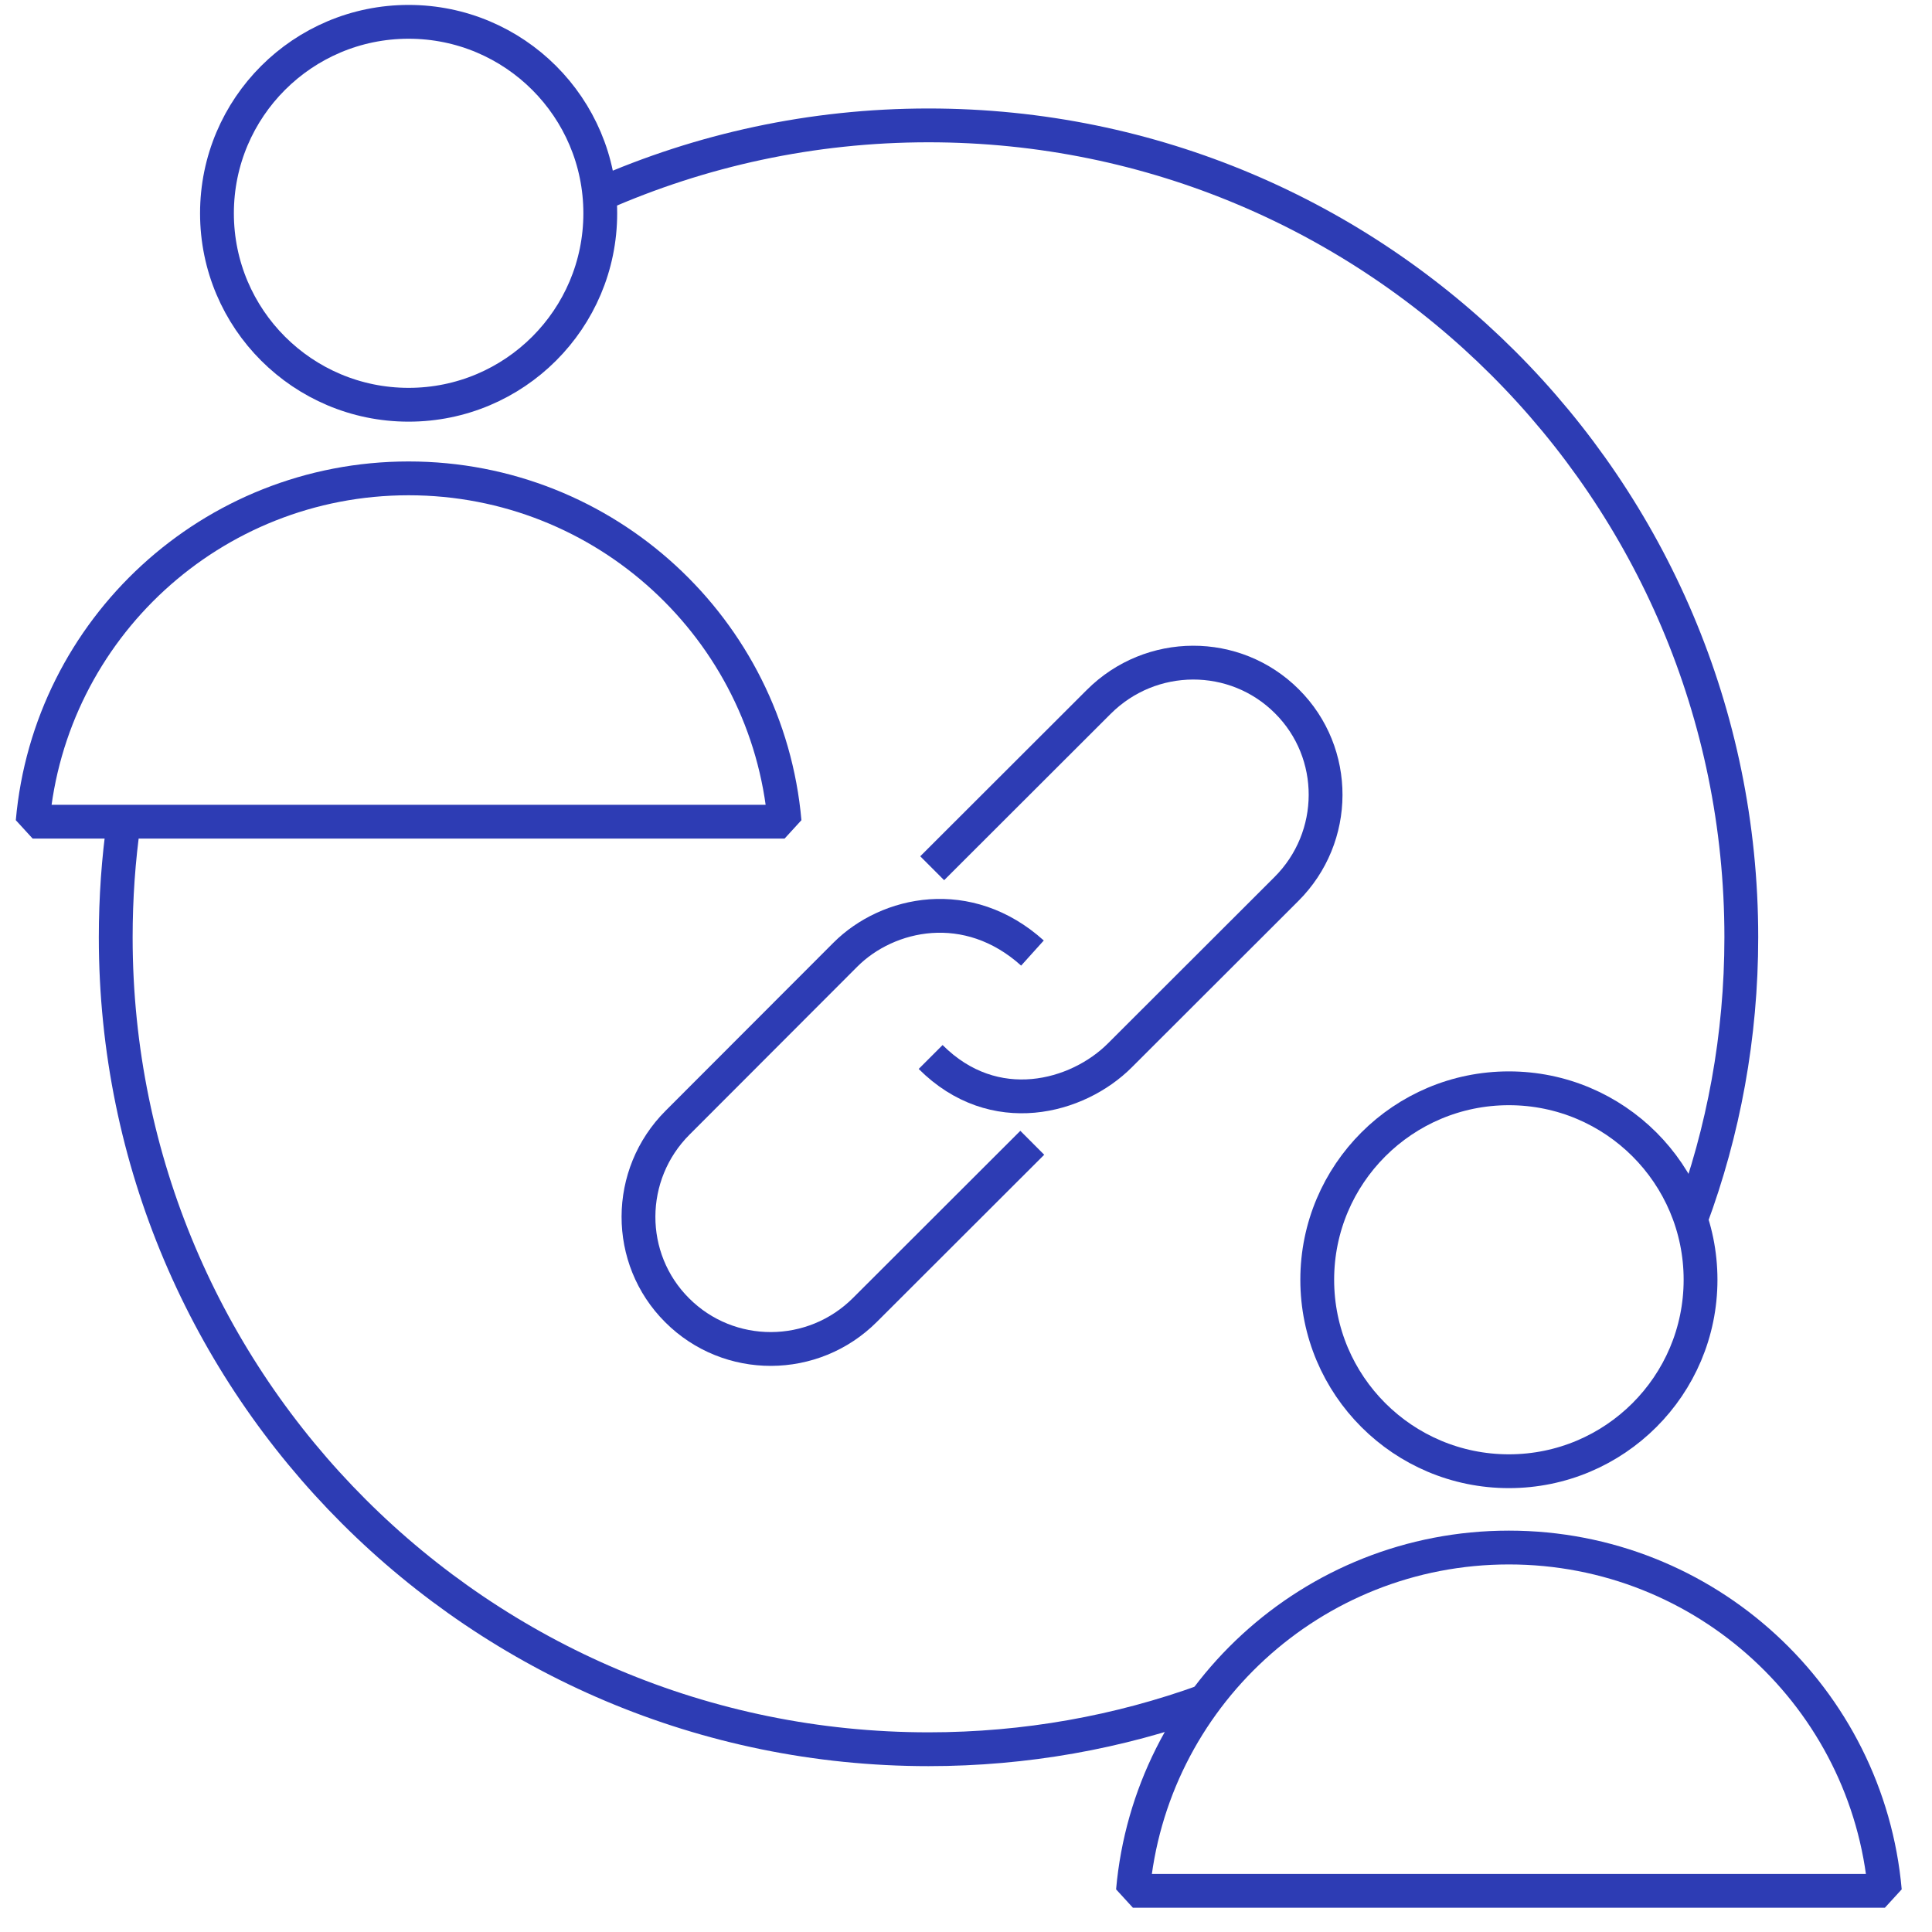
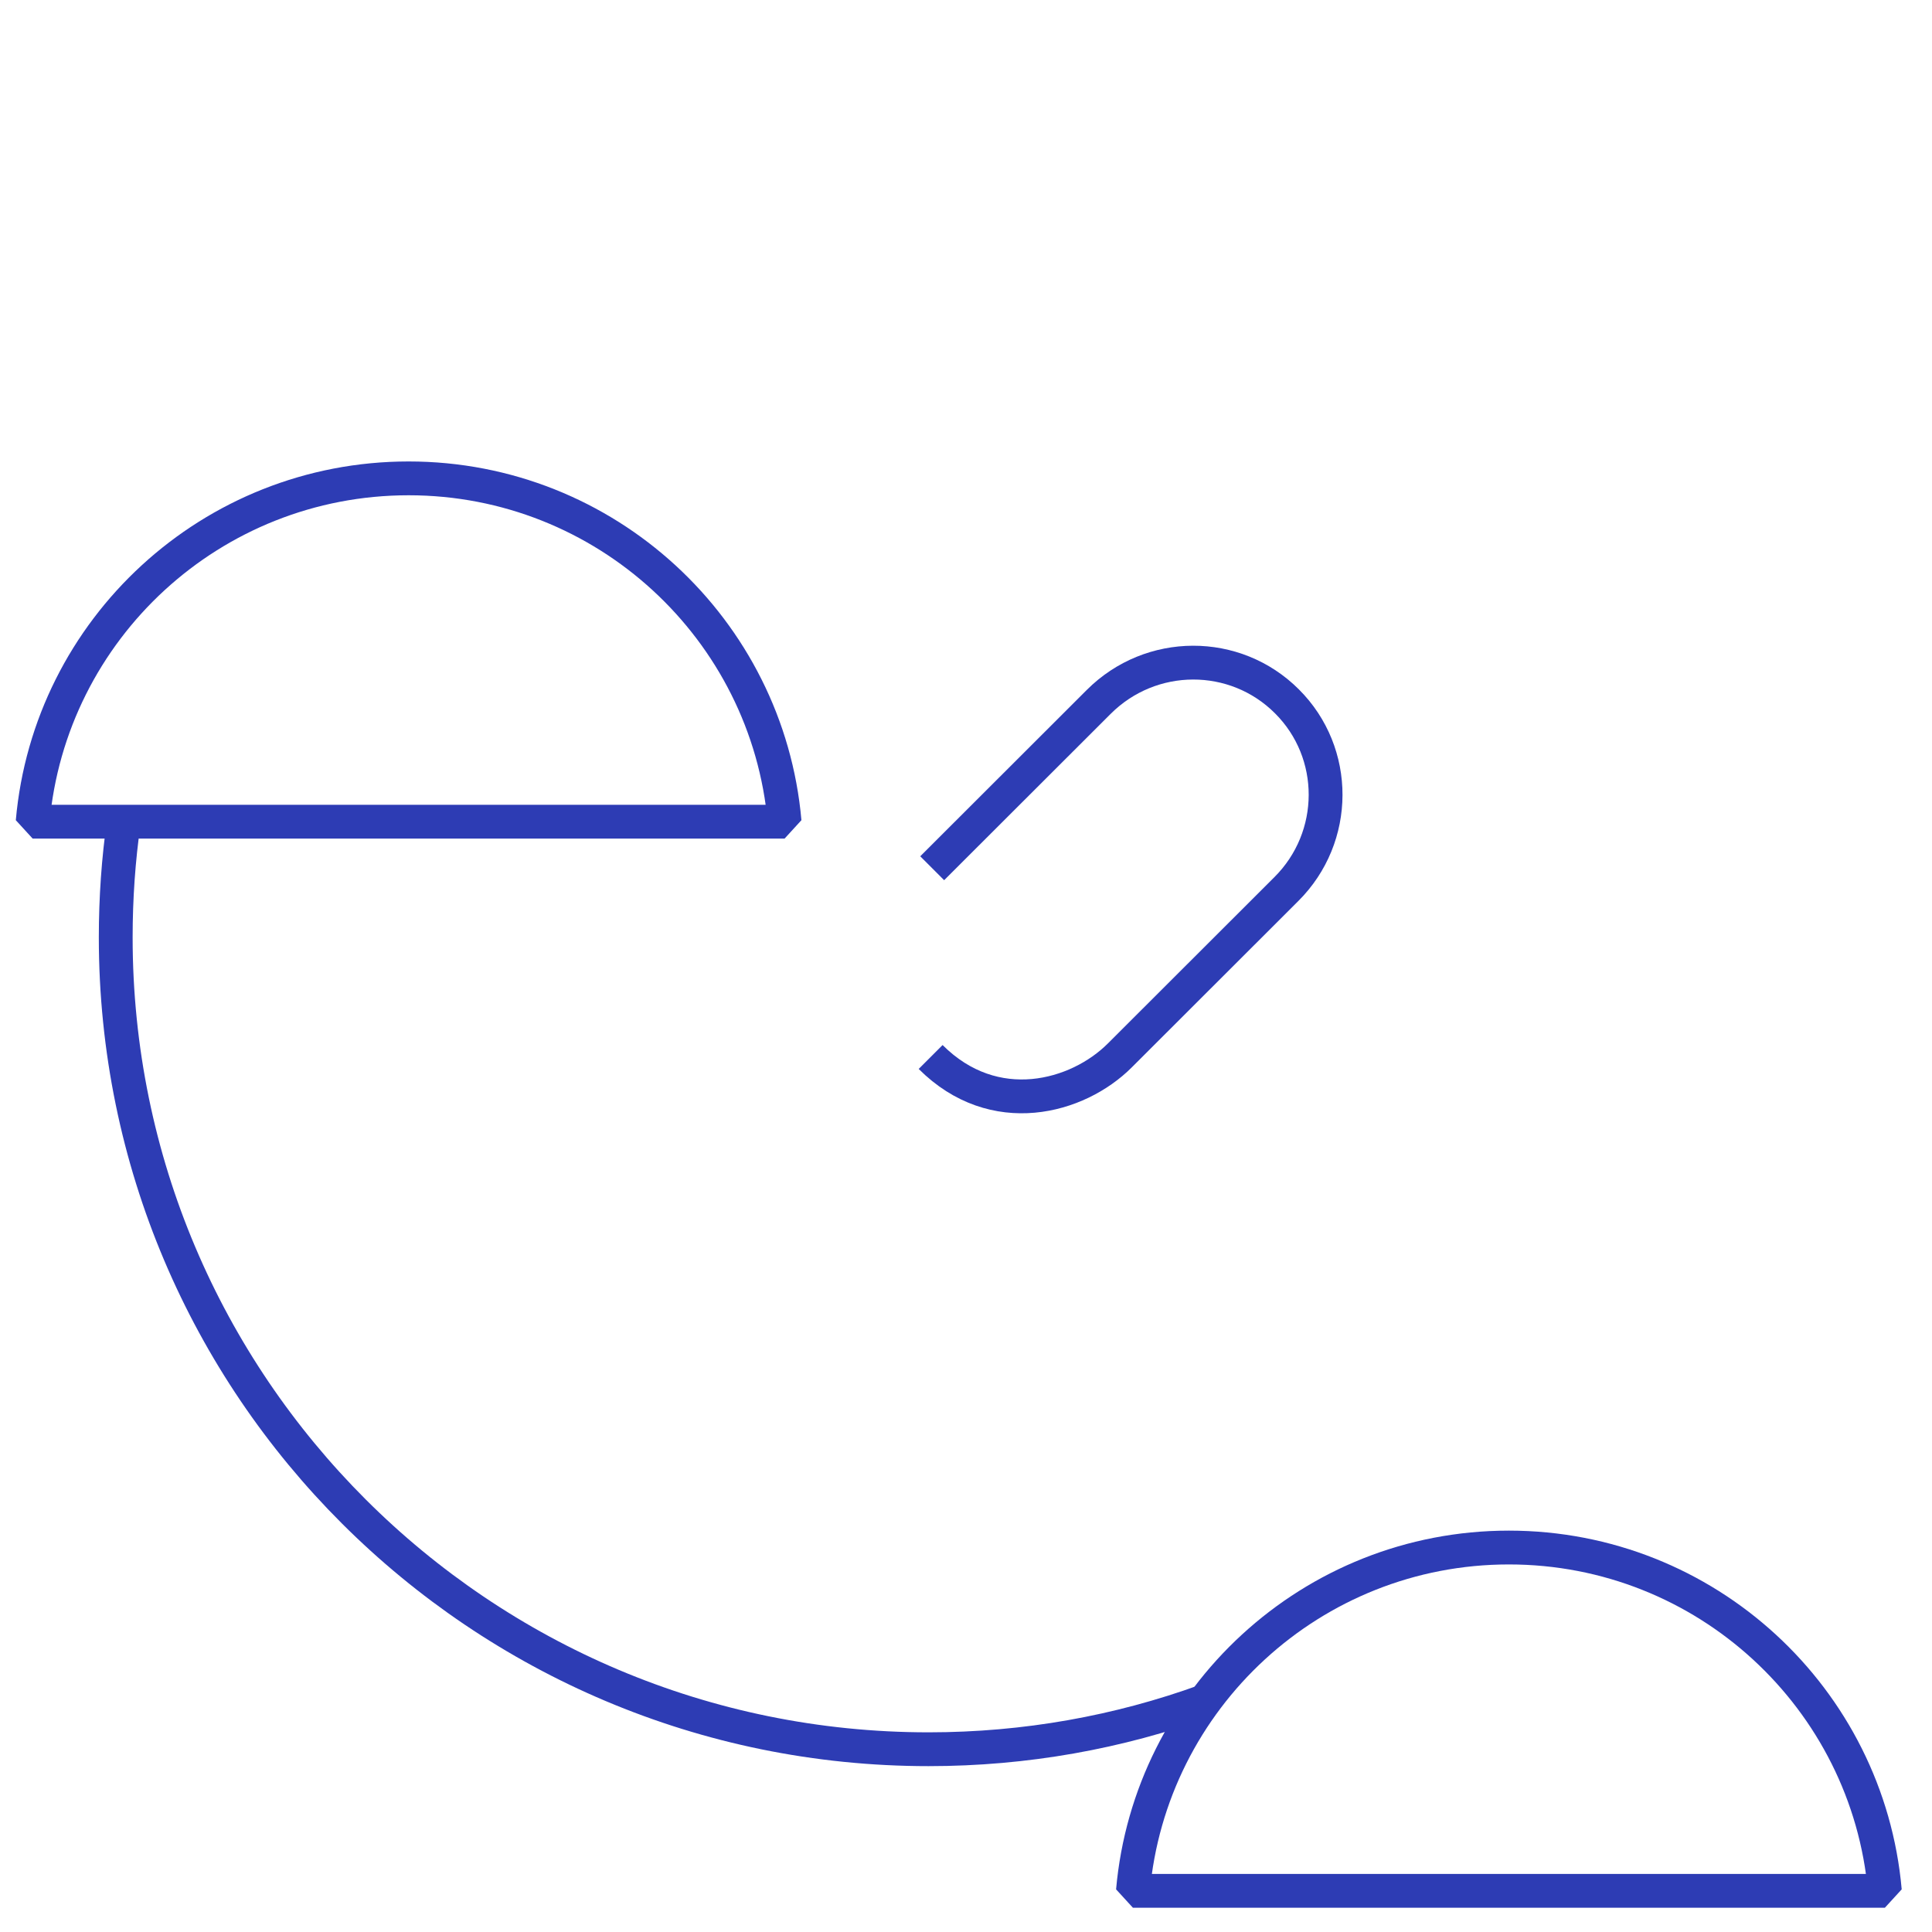
<svg xmlns="http://www.w3.org/2000/svg" id="Blue" viewBox="0 0 100 100">
  <defs>
    <style>.cls-1{fill:none;stroke:#2d3cb4;stroke-linejoin:bevel;stroke-width:1.75px;}</style>
  </defs>
-   <ellipse class="cls-1" cx="21.15" cy="11.04" rx="9.92" ry="9.91" />
-   <ellipse class="cls-1" cx="78.1" cy="66.24" rx="9.92" ry="9.91" />
  <path class="cls-1" d="m97.56,97.87c-.88-9.96-9.26-17.77-19.46-17.77s-18.58,7.81-19.46,17.77h38.92Z" />
  <path class="cls-1" d="m40.61,42.53c-.88-9.96-9.26-17.77-19.46-17.77S2.57,32.56,1.69,42.53h38.92Z" />
-   <path class="cls-1" d="m31.07,10.06c5.2-2.29,10.94-3.57,16.99-3.57,23.23,0,42.07,18.81,42.07,42.02,0,5.13-.92,10.05-2.61,14.6" />
  <path class="cls-1" d="m62.38,88.04c-4.47,1.62-9.29,2.5-14.32,2.5-23.23,0-42.07-18.81-42.07-42.02,0-2.04.14-4.04.42-5.99" />
  <path class="cls-1" d="m48.17,54.71c3.29,3.29,7.61,2.1,9.79-.08l8.62-8.61c2.7-2.69,2.71-7.05.03-9.72-2.68-2.68-7.04-2.67-9.74.03l-8.62,8.61" />
-   <path class="cls-1" d="m53.44,49.33c-3.34-3.01-7.49-2.11-9.68.08l-8.68,8.69c-2.7,2.69-2.71,7.05-.03,9.72,2.68,2.68,7.04,2.67,9.73-.03l8.65-8.64" />
</svg>